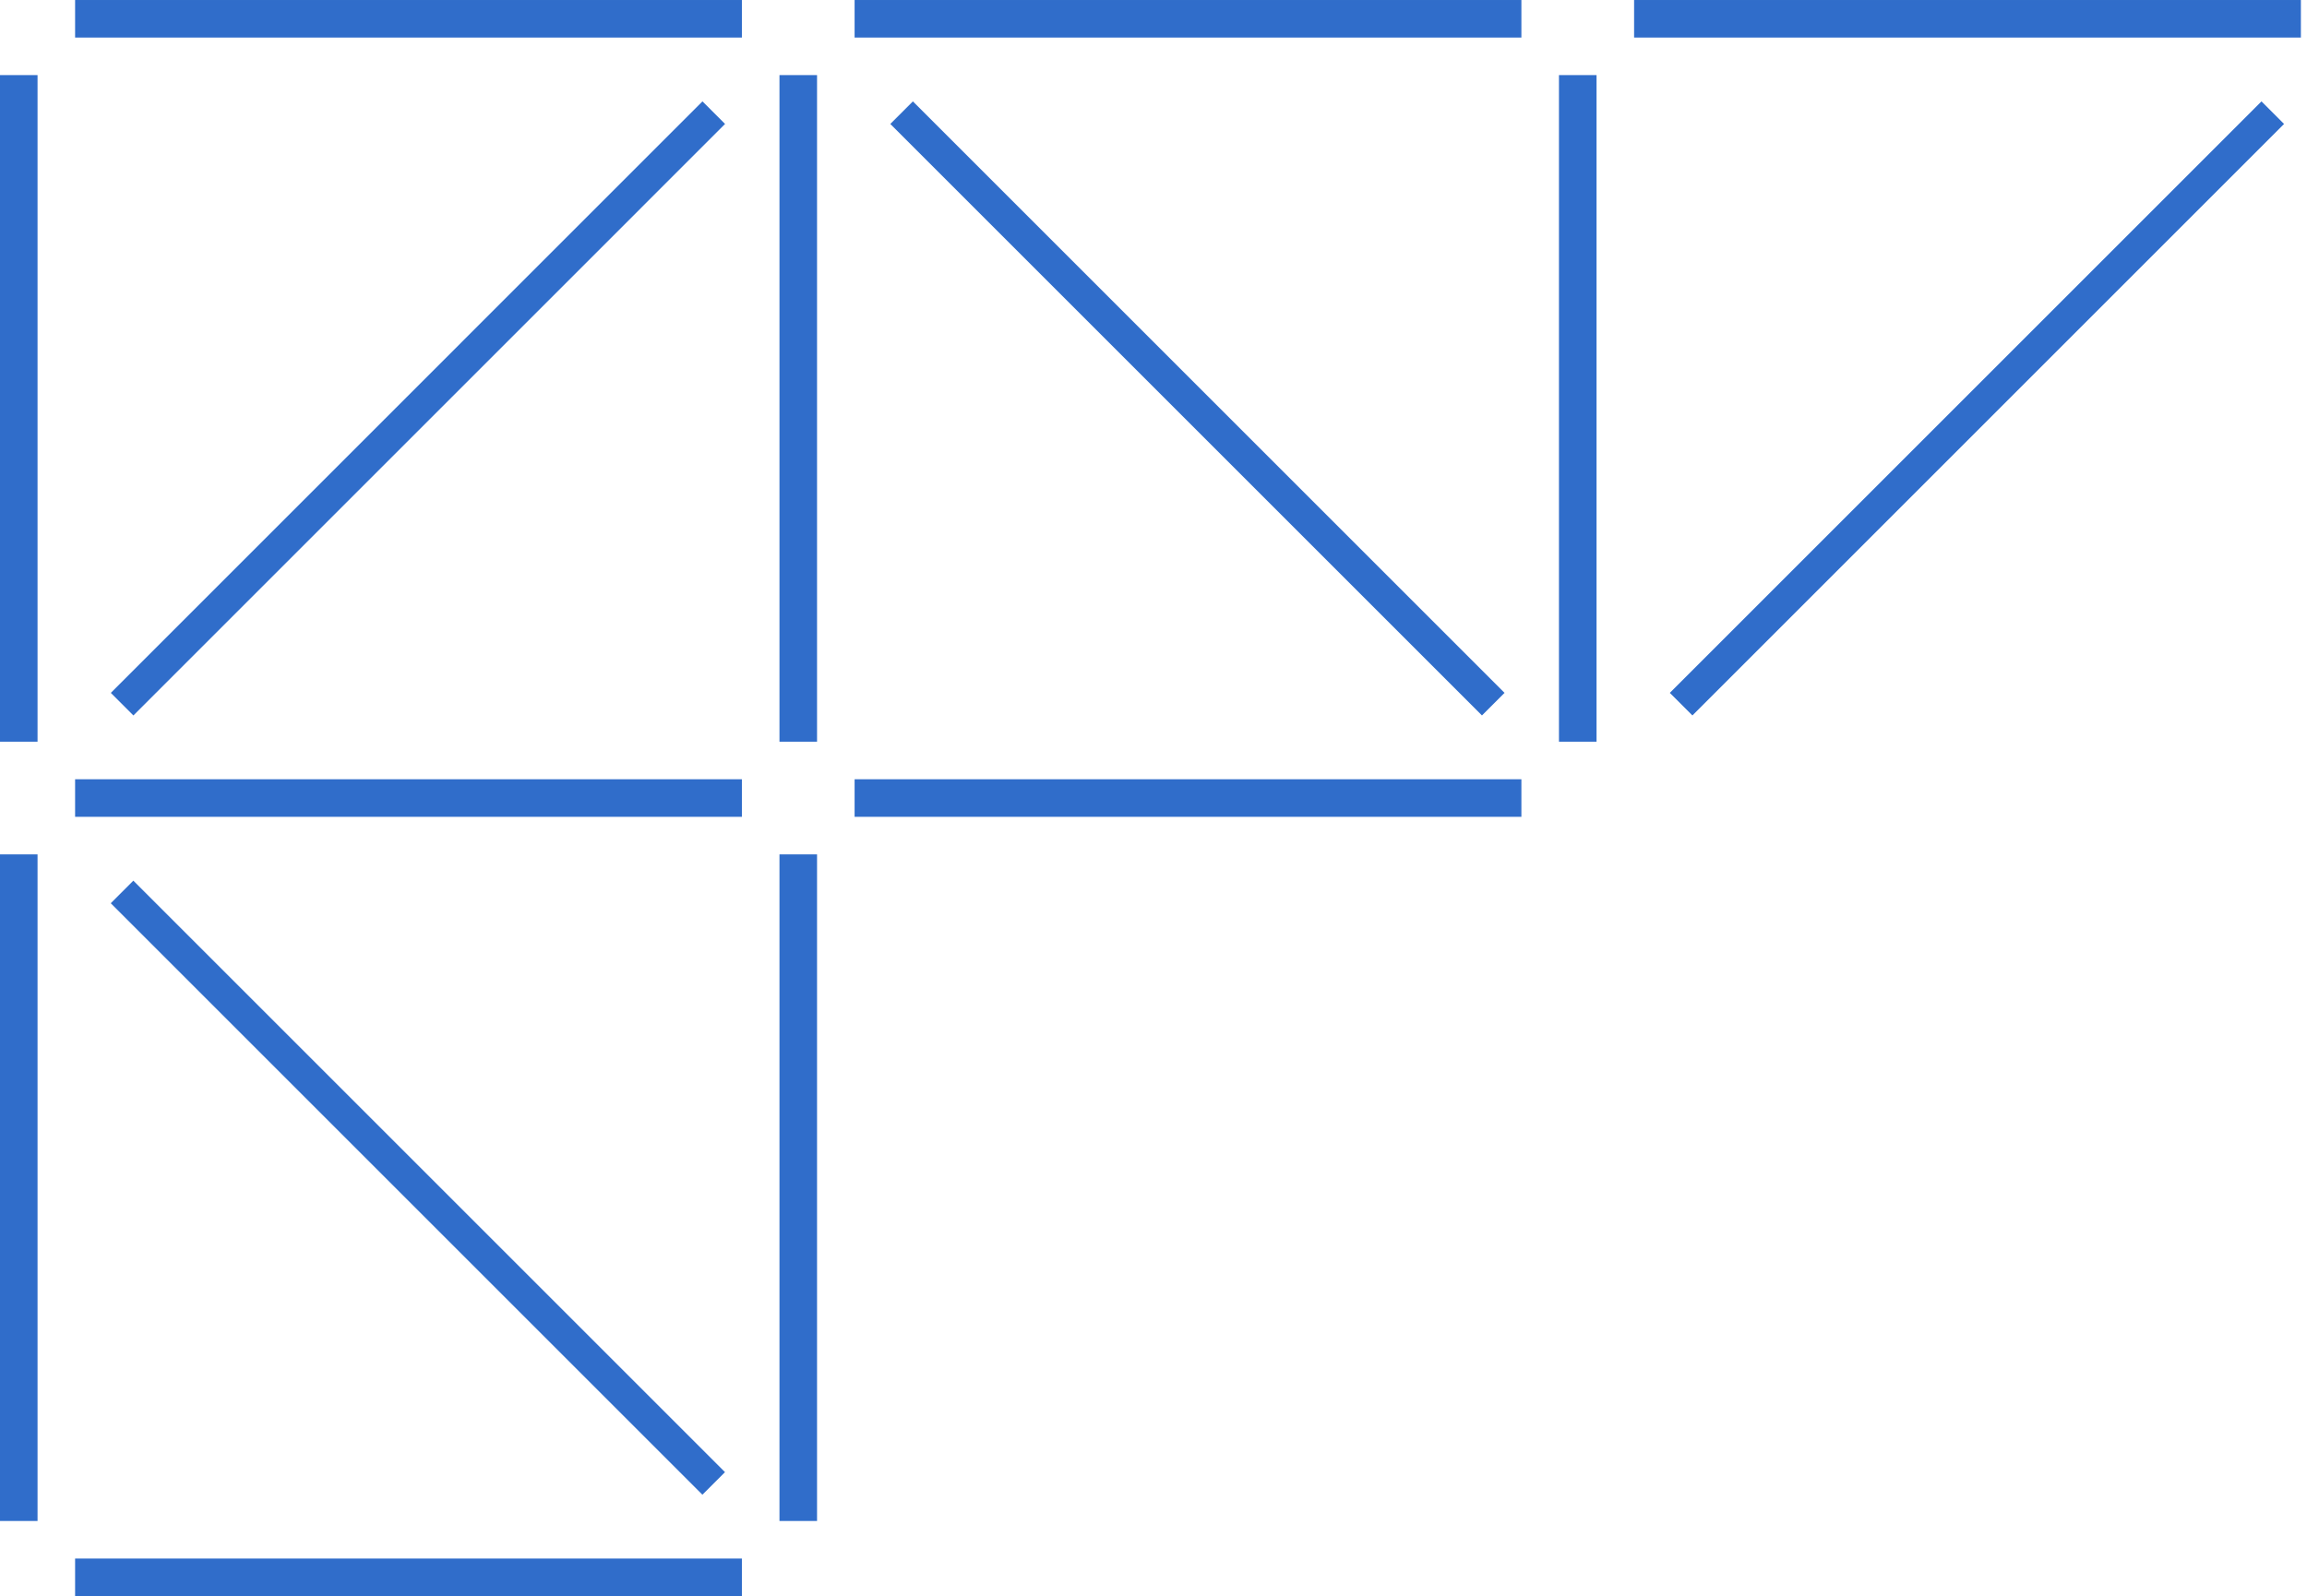
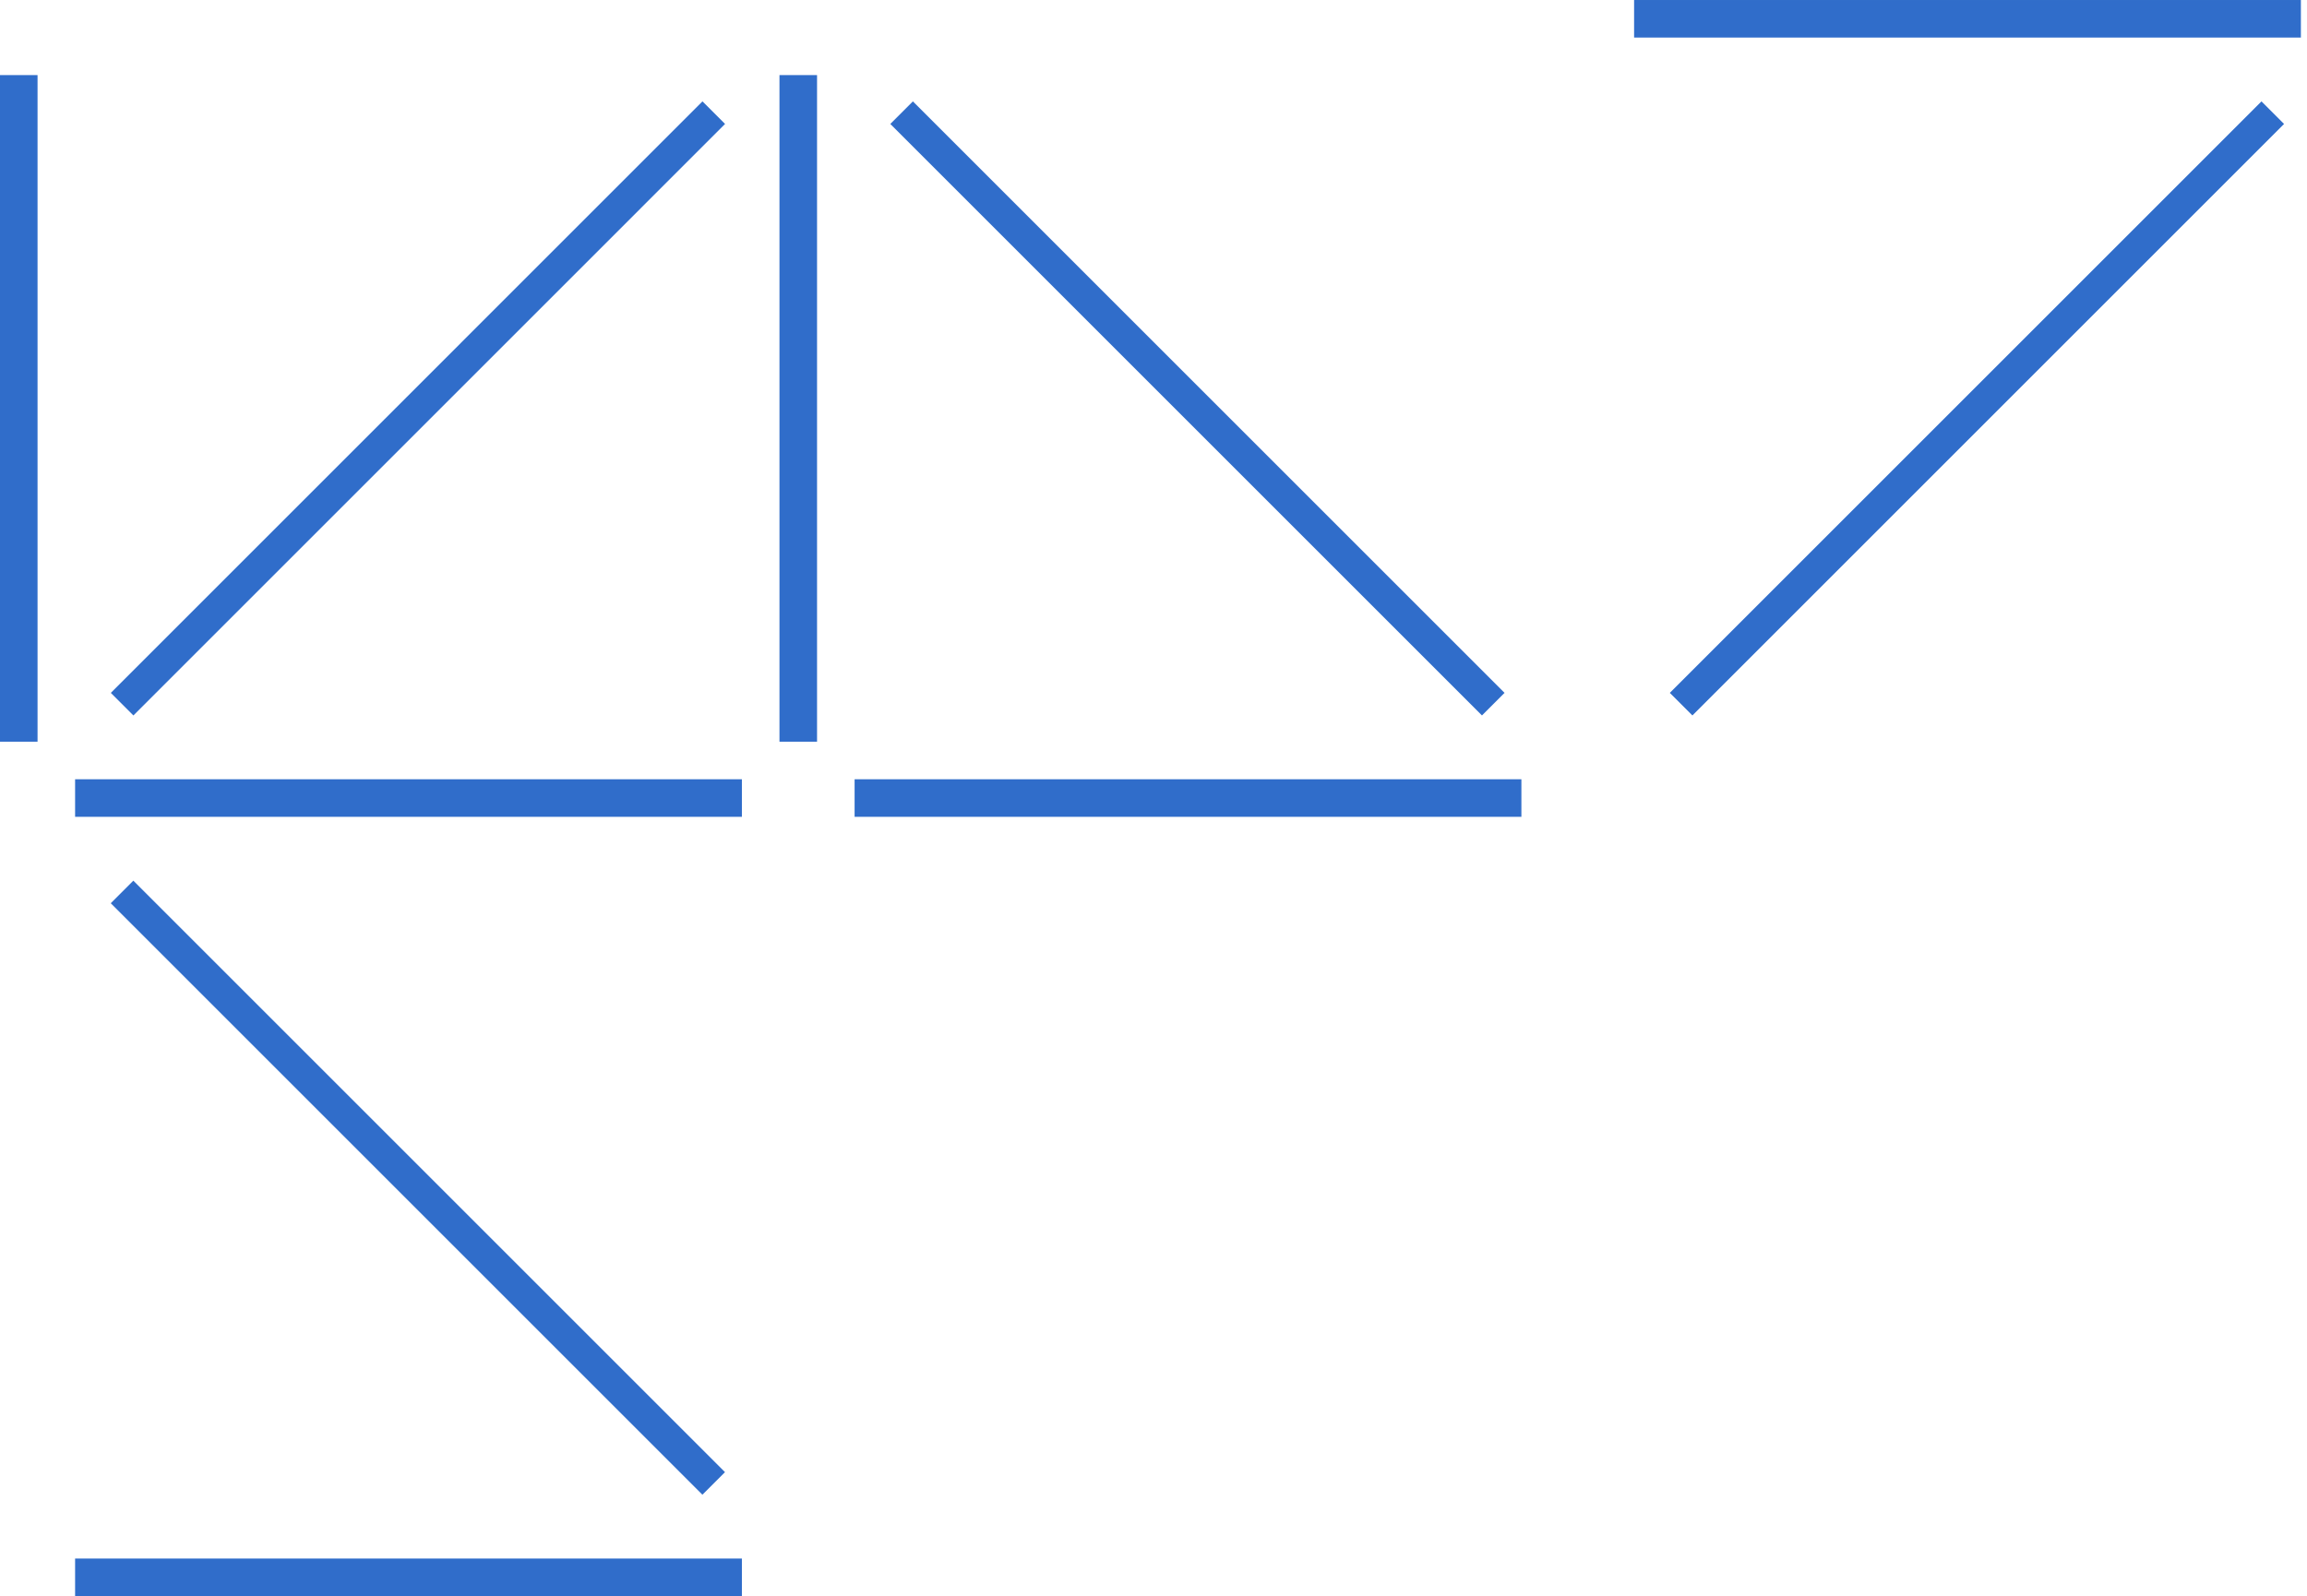
<svg xmlns="http://www.w3.org/2000/svg" width="289" height="200" viewBox="0 0 289 200" fill="none">
-   <path fill-rule="evenodd" clip-rule="evenodd" d="M-0.003 190.588L-0.003 107.059L4.703 107.059L4.703 190.588L-0.003 190.588Z" fill="#306DCA" />
  <path fill-rule="evenodd" clip-rule="evenodd" d="M-0.003 92.939L-0.003 9.41L4.703 9.41L4.703 92.939L-0.003 92.939Z" fill="#306DCA" />
  <path fill-rule="evenodd" clip-rule="evenodd" d="M97.646 92.939L97.646 9.41L102.352 9.41L102.352 92.939L97.646 92.939Z" fill="#306DCA" />
  <path fill-rule="evenodd" clip-rule="evenodd" d="M9.408 97.646L92.938 97.646L92.938 102.352L9.408 102.352L9.408 97.646Z" fill="#306DCA" />
  <path fill-rule="evenodd" clip-rule="evenodd" d="M107.057 97.646L190.586 97.646L190.586 102.352L107.057 102.352L107.057 97.646Z" fill="#306DCA" />
-   <path fill-rule="evenodd" clip-rule="evenodd" d="M9.408 0.001L92.938 0.001L92.938 4.707L9.408 4.707L9.408 0.001Z" fill="#306DCA" />
-   <path fill-rule="evenodd" clip-rule="evenodd" d="M107.057 0.001L190.586 0.001L190.586 4.707L107.057 4.707L107.057 0.001Z" fill="#306DCA" />
  <path fill-rule="evenodd" clip-rule="evenodd" d="M204.705 0.001L288.234 0.001L288.234 4.707L204.705 4.707L204.705 0.001Z" fill="#306DCA" />
  <path fill-rule="evenodd" clip-rule="evenodd" d="M9.408 195.294L92.938 195.294L92.938 200L9.408 200L9.408 195.294Z" fill="#306DCA" />
-   <path fill-rule="evenodd" clip-rule="evenodd" d="M97.646 190.588L97.646 107.059L102.352 107.059L102.352 190.588L97.646 190.588Z" fill="#306DCA" />
-   <path fill-rule="evenodd" clip-rule="evenodd" d="M195.294 92.939L195.294 9.41L200 9.41L200 92.939L195.294 92.939Z" fill="#306DCA" />
  <path d="M15.289 111.766L89.406 185.883" stroke="#306DCA" stroke-width="4" />
  <path d="M89.414 14.117L52.356 51.176L15.297 88.235" stroke="#306DCA" stroke-width="4" />
  <path d="M112.945 14.117L187.062 88.235" stroke="#306DCA" stroke-width="4" />
  <path d="M284.711 14.117L210.594 88.235" stroke="#306DCA" stroke-width="4" />
</svg>